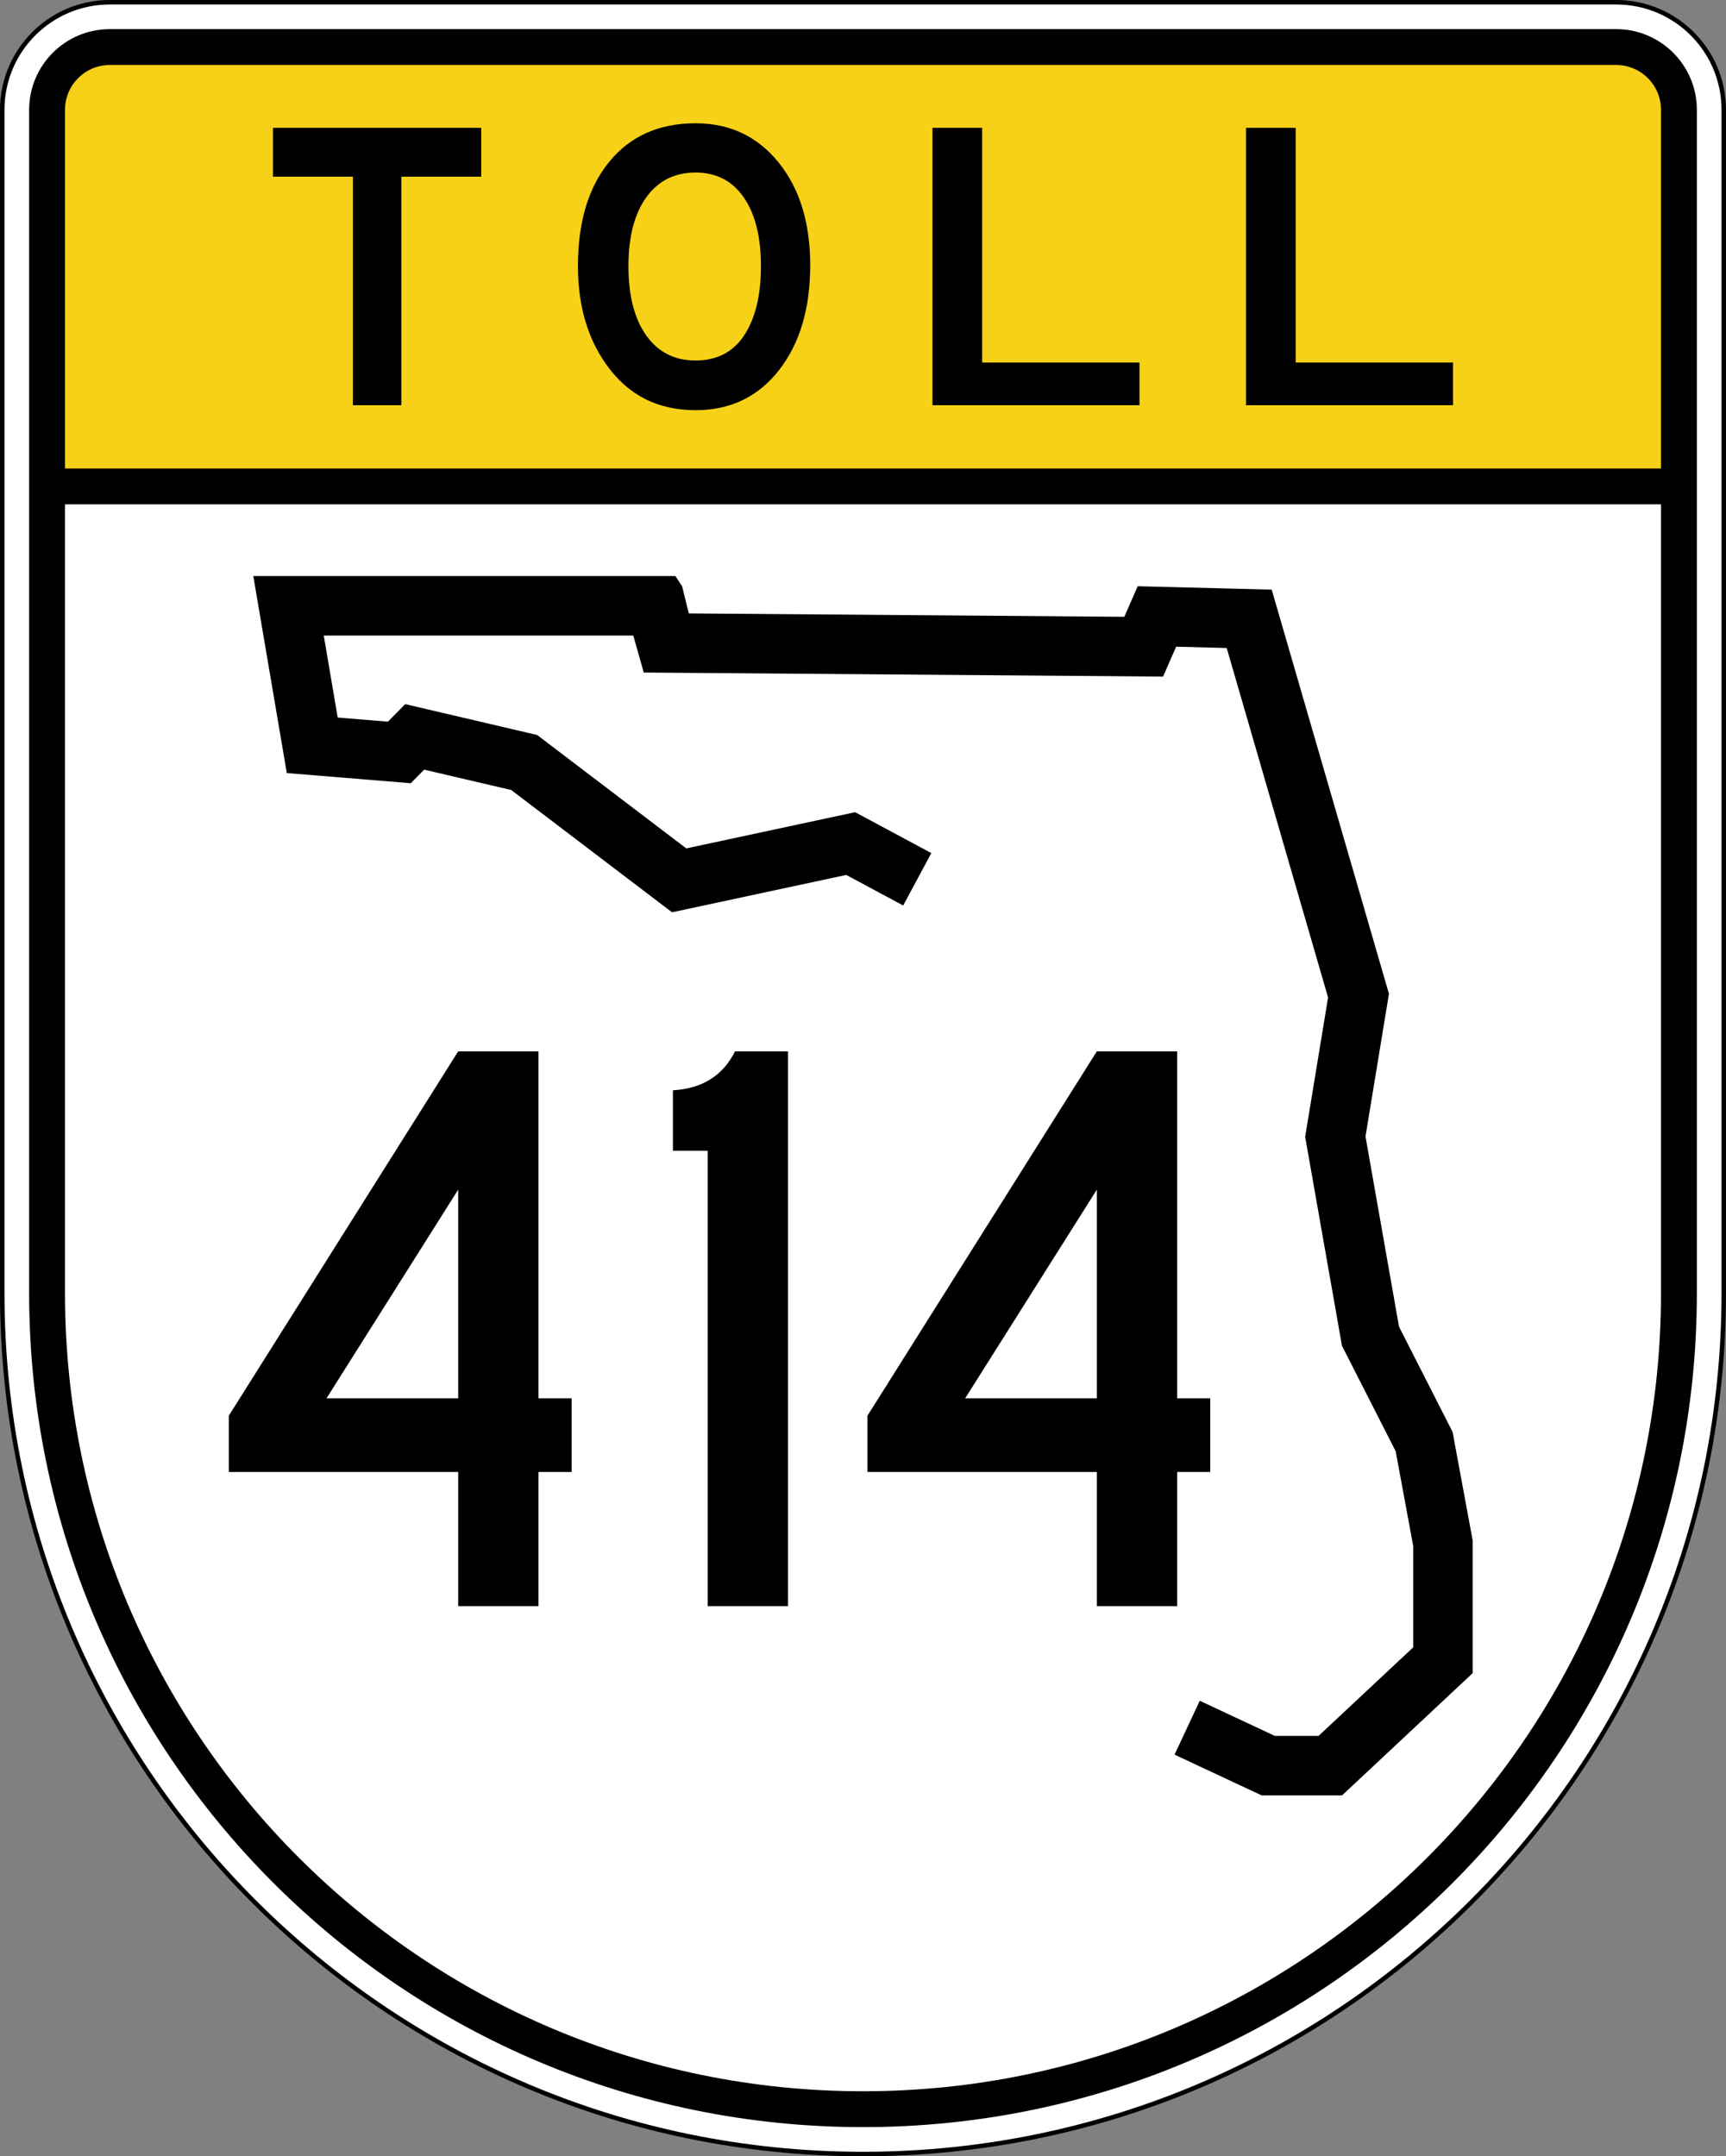
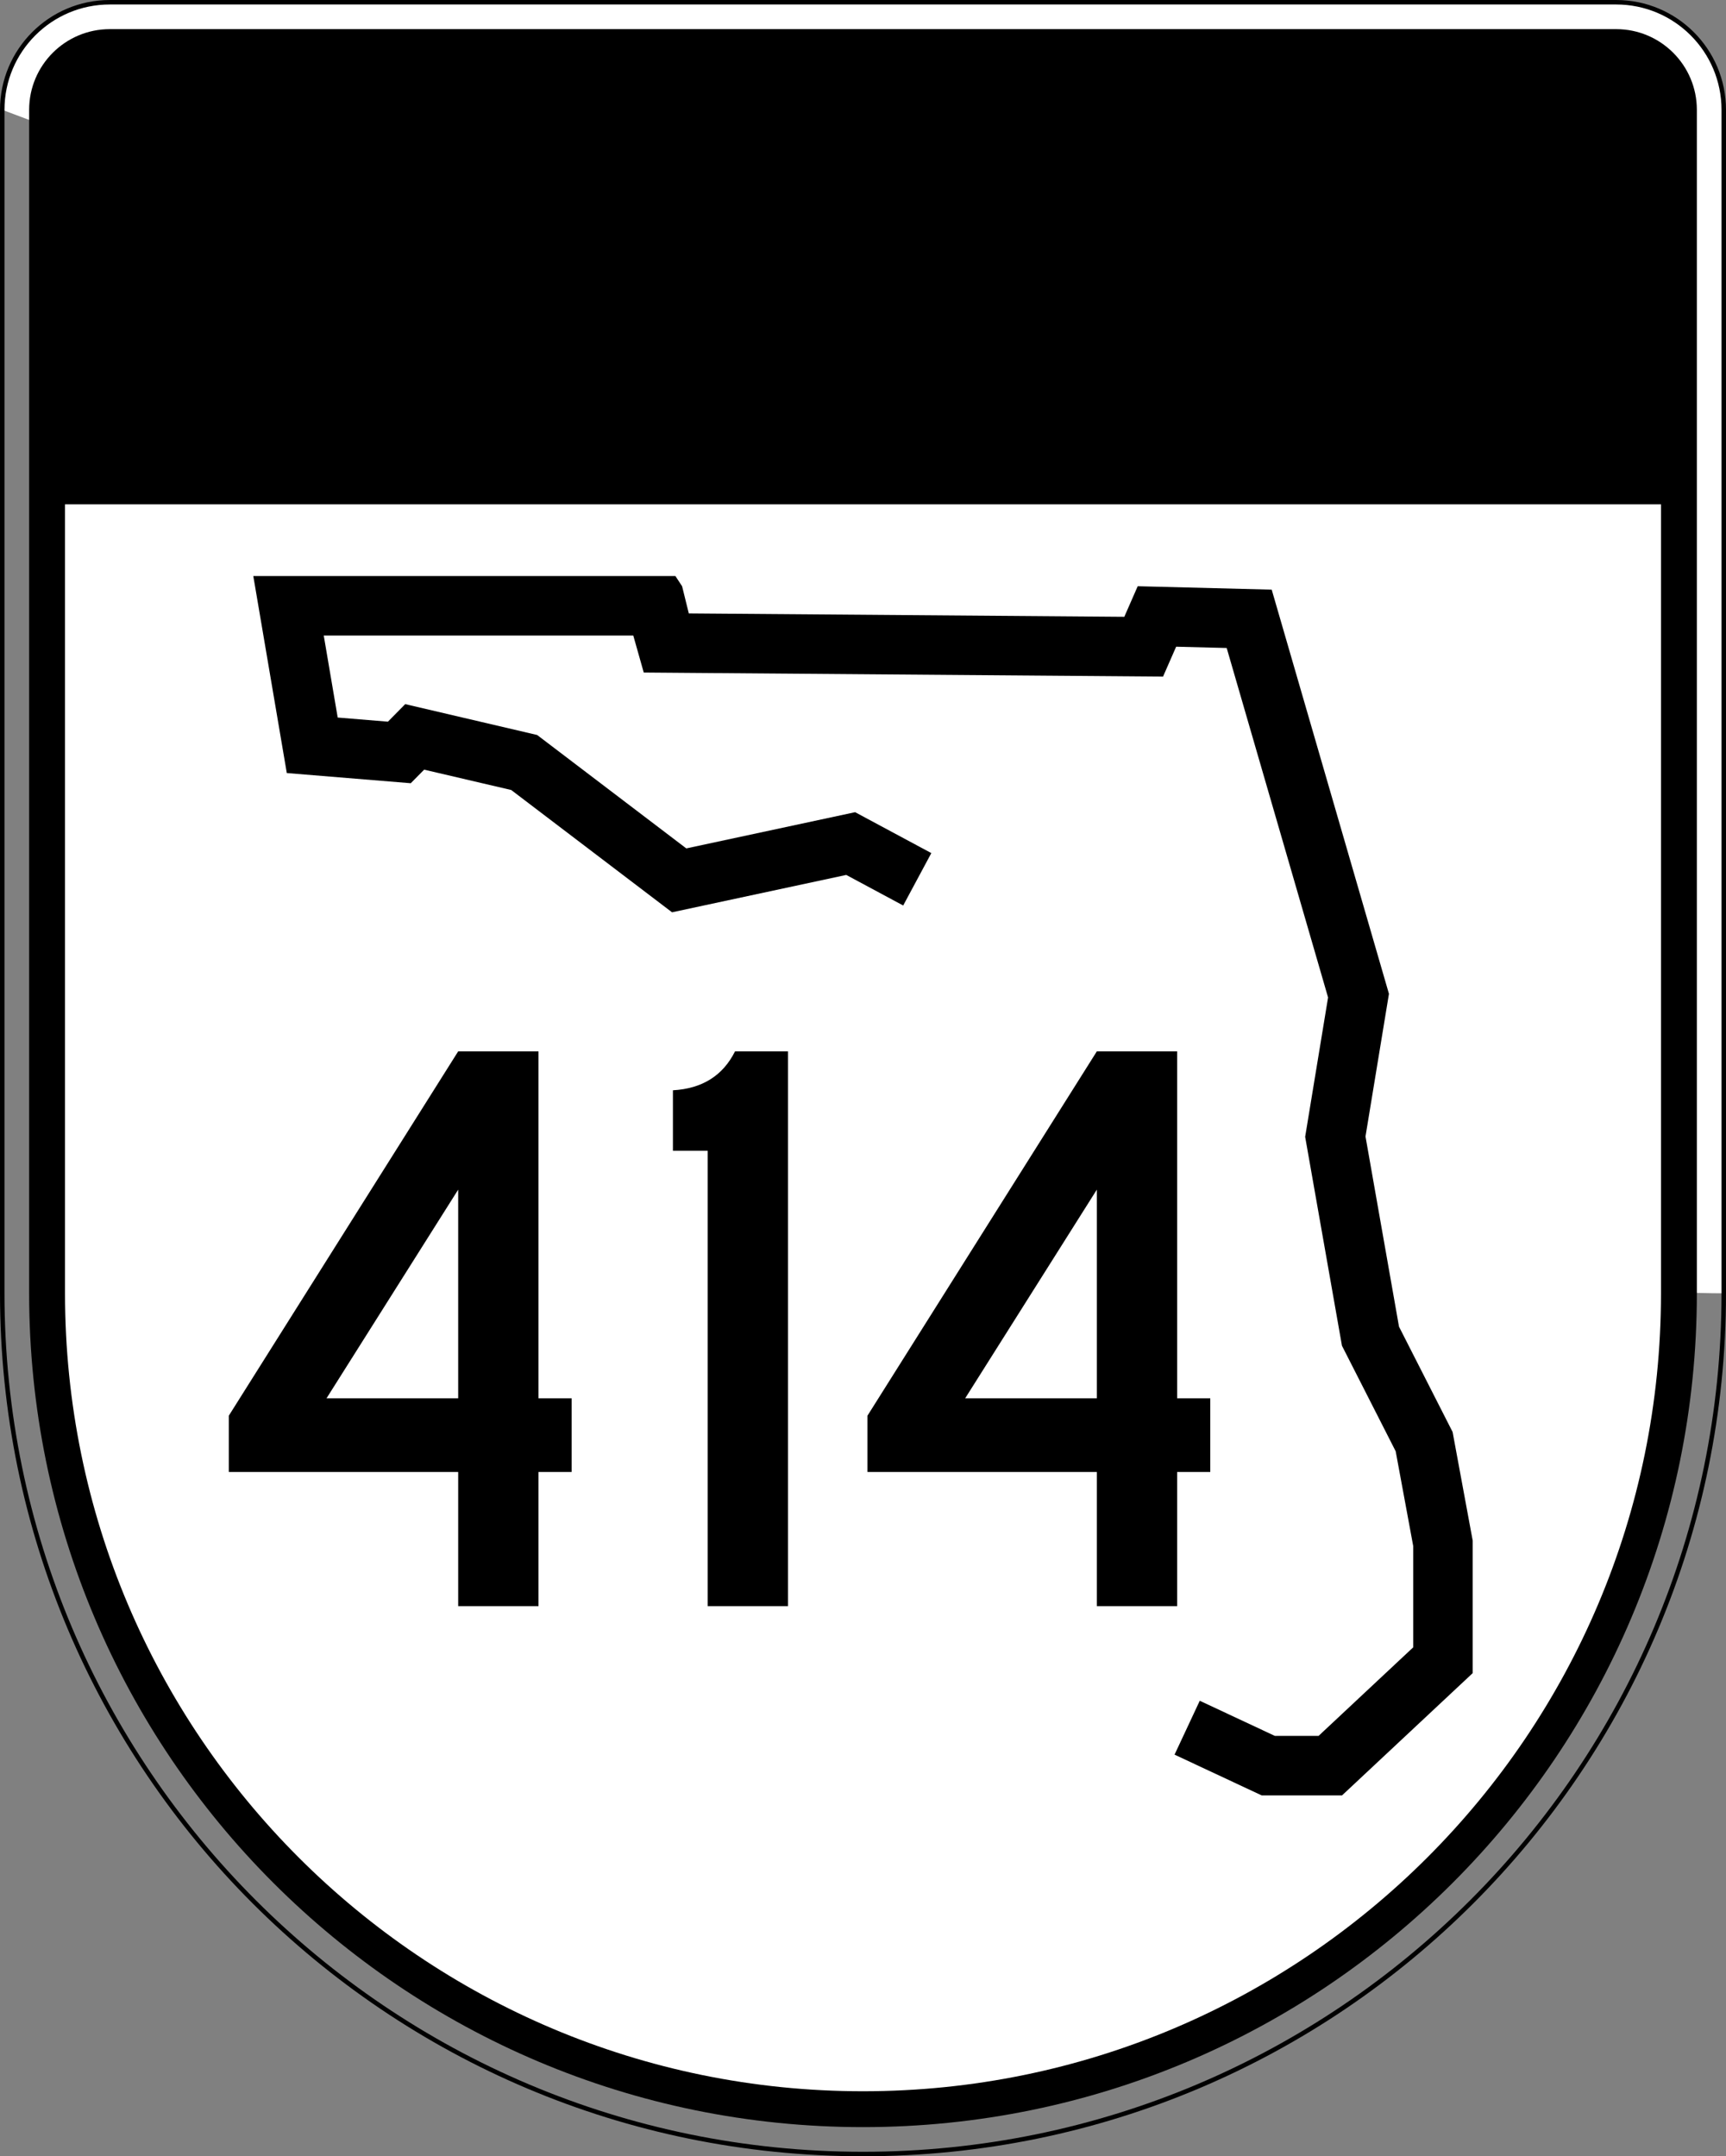
<svg xmlns="http://www.w3.org/2000/svg" version="1.1" id="Layer_1" width="385" height="481" viewBox="0 0 385 481" overflow="visible" enable-background="new 0 0 385 481" xml:space="preserve">
  <rect x="0" y="0" width="385" height="481" fill="#808080" stroke="none" />
  <g>
    <g>
-       <path fill-rule="evenodd" clip-rule="evenodd" fill="#FFFFFF" d="M384.5,288.5c0,106.04-85.96,192-192,192    c-106.041,0-192-85.96-192-192L0.5,24.5c0-13.255,10.745-24,24-24H360.5c13.256,0,24,10.745,24,24    C384.5,24.5,384.5,182.46,384.5,288.5z" />
+       <path fill-rule="evenodd" clip-rule="evenodd" fill="#FFFFFF" d="M384.5,288.5c-106.041,0-192-85.96-192-192L0.5,24.5c0-13.255,10.745-24,24-24H360.5c13.256,0,24,10.745,24,24    C384.5,24.5,384.5,182.46,384.5,288.5z" />
      <path fill-rule="evenodd" clip-rule="evenodd" fill="none" stroke="#000000" stroke-linecap="round" stroke-linejoin="round" stroke-miterlimit="3.864" d="    M384.5,288.5c0,106.04-85.96,192-192,192c-106.041,0-192-85.96-192-192L0.5,24.5    c0-13.255,10.745-24,24-24H360.5c13.256,0,24,10.745,24,24C384.5,24.5,384.5,182.46,384.5,288.5z" />
    </g>
    <g>
      <path fill-rule="evenodd" clip-rule="evenodd" d="M6.5,24.5c0-9.941,8.059-18,18-18h336c9.941,0,18,8.059,18,18    v264c0,102.727-83.273,186-186,186c-102.726,0-186-83.273-186-186S6.5,24.5,6.5,24.5z" />
    </g>
    <g>
      <path fill="#FFFFFF" d="M14.5,112.5h356v176c0,98.308-79.691,178-178,178c-98.308,0-178-79.692-178-178    V112.5z" />
    </g>
    <g>
-       <path fill="#F7D117" d="M14.5,24.5c0-5.523,4.478-10,10-10h336c5.523,0,10,4.477,10,10v80H14.5L14.5,24.5z" />
-     </g>
+       </g>
    <g>
      <g>
        <polygon fill-rule="evenodd" clip-rule="evenodd" fill="#000000" points="107.347,39.414 89.522,39.414      89.522,90.392 78.717,90.392 78.717,39.414 60.894,39.414 60.894,28.516      107.347,28.516    " />
      </g>
      <g>
        <path fill-rule="evenodd" clip-rule="evenodd" fill="#000000" d="M180.724,59.177     c0,9.667-2.324,17.47-6.973,23.412C169.103,88.529,162.9,91.5,155.143,91.5     c-8.497,0-15.146-3.417-19.948-10.251c-4.187-5.911-6.28-13.207-6.28-21.888     c0-9.851,2.34-17.624,7.019-23.319C140.613,30.348,147.016,27.5,155.143,27.5     c7.635,0,13.807,2.909,18.517,8.728C178.369,42.045,180.724,49.695,180.724,59.177z      M169.734,59.361c0-6.526-1.278-11.636-3.833-15.33     c-2.555-3.694-6.141-5.541-10.759-5.541c-4.679,0-8.342,1.847-10.99,5.541     c-2.647,3.694-3.971,8.804-3.971,15.33c0,6.588,1.324,11.744,3.971,15.469     c2.647,3.725,6.311,5.587,10.99,5.587c5.295,0,9.174-2.309,11.636-6.926     C168.749,69.859,169.734,65.149,169.734,59.361z" />
      </g>
      <g>
        <polygon fill-rule="evenodd" clip-rule="evenodd" fill="#000000" points="254.171,90.392 207.994,90.392      207.994,28.516 219.076,28.516 219.076,80.879 254.171,80.879    " />
      </g>
      <g>
-         <polygon fill-rule="evenodd" clip-rule="evenodd" fill="#000000" points="324.107,90.392 277.931,90.392      277.931,28.516 289.014,28.516 289.014,80.879 324.107,80.879    " />
-       </g>
+         </g>
    </g>
    <g>
      <polygon fill-rule="evenodd" clip-rule="evenodd" points="201.465,201.992 188.762,195.172 149.906,203.508     114.037,176.23 94.61,171.687 91.622,174.716 63.974,172.445 56.5,128.5 150.654,128.5     152.147,130.772 153.643,136.833 250.786,137.592 253.775,130.772 283.664,131.531     309.818,221.692 304.586,253.514 312.061,295.944 324.016,319.431 328.5,343.674     328.5,373.225 299.356,400.5 281.423,400.5 261.994,391.409 267.617,379.391     284.373,387.232 294.116,387.232 315.232,367.47 315.232,344.892 311.318,323.736     299.337,300.198 291.127,253.59 296.238,222.503 273.625,144.548 262.35,144.263     259.428,150.928 143.594,150.023 141.258,141.769 72.215,141.769 75.327,160.064     86.529,160.985 90.388,157.072 119.815,163.956 153.084,189.256 190.744,181.177     207.741,190.302   " />
    </g>
  </g>
  <g>
    <path fill-rule="evenodd" clip-rule="evenodd" d="M127.505,328.362h-7.388v29.922h-17.916v-29.922   H51.038v-12.561l51.163-81.27h17.916v77.391h7.388V328.362z M102.201,311.922v-46.545   l-29.368,46.545H102.201z" />
    <path fill-rule="evenodd" clip-rule="evenodd" d="M175.776,358.284H157.859V256.696h-7.758v-13.482   c6.526-0.369,11.144-3.264,13.853-8.682h11.821V358.284z" />
    <path fill-rule="evenodd" clip-rule="evenodd" d="M269.963,328.362h-7.389v29.922h-17.916v-29.922   h-51.163v-12.561l51.163-81.27h17.916v77.391h7.389V328.362z M244.658,311.922   v-46.545l-29.368,46.545H244.658z" />
  </g>
</svg>